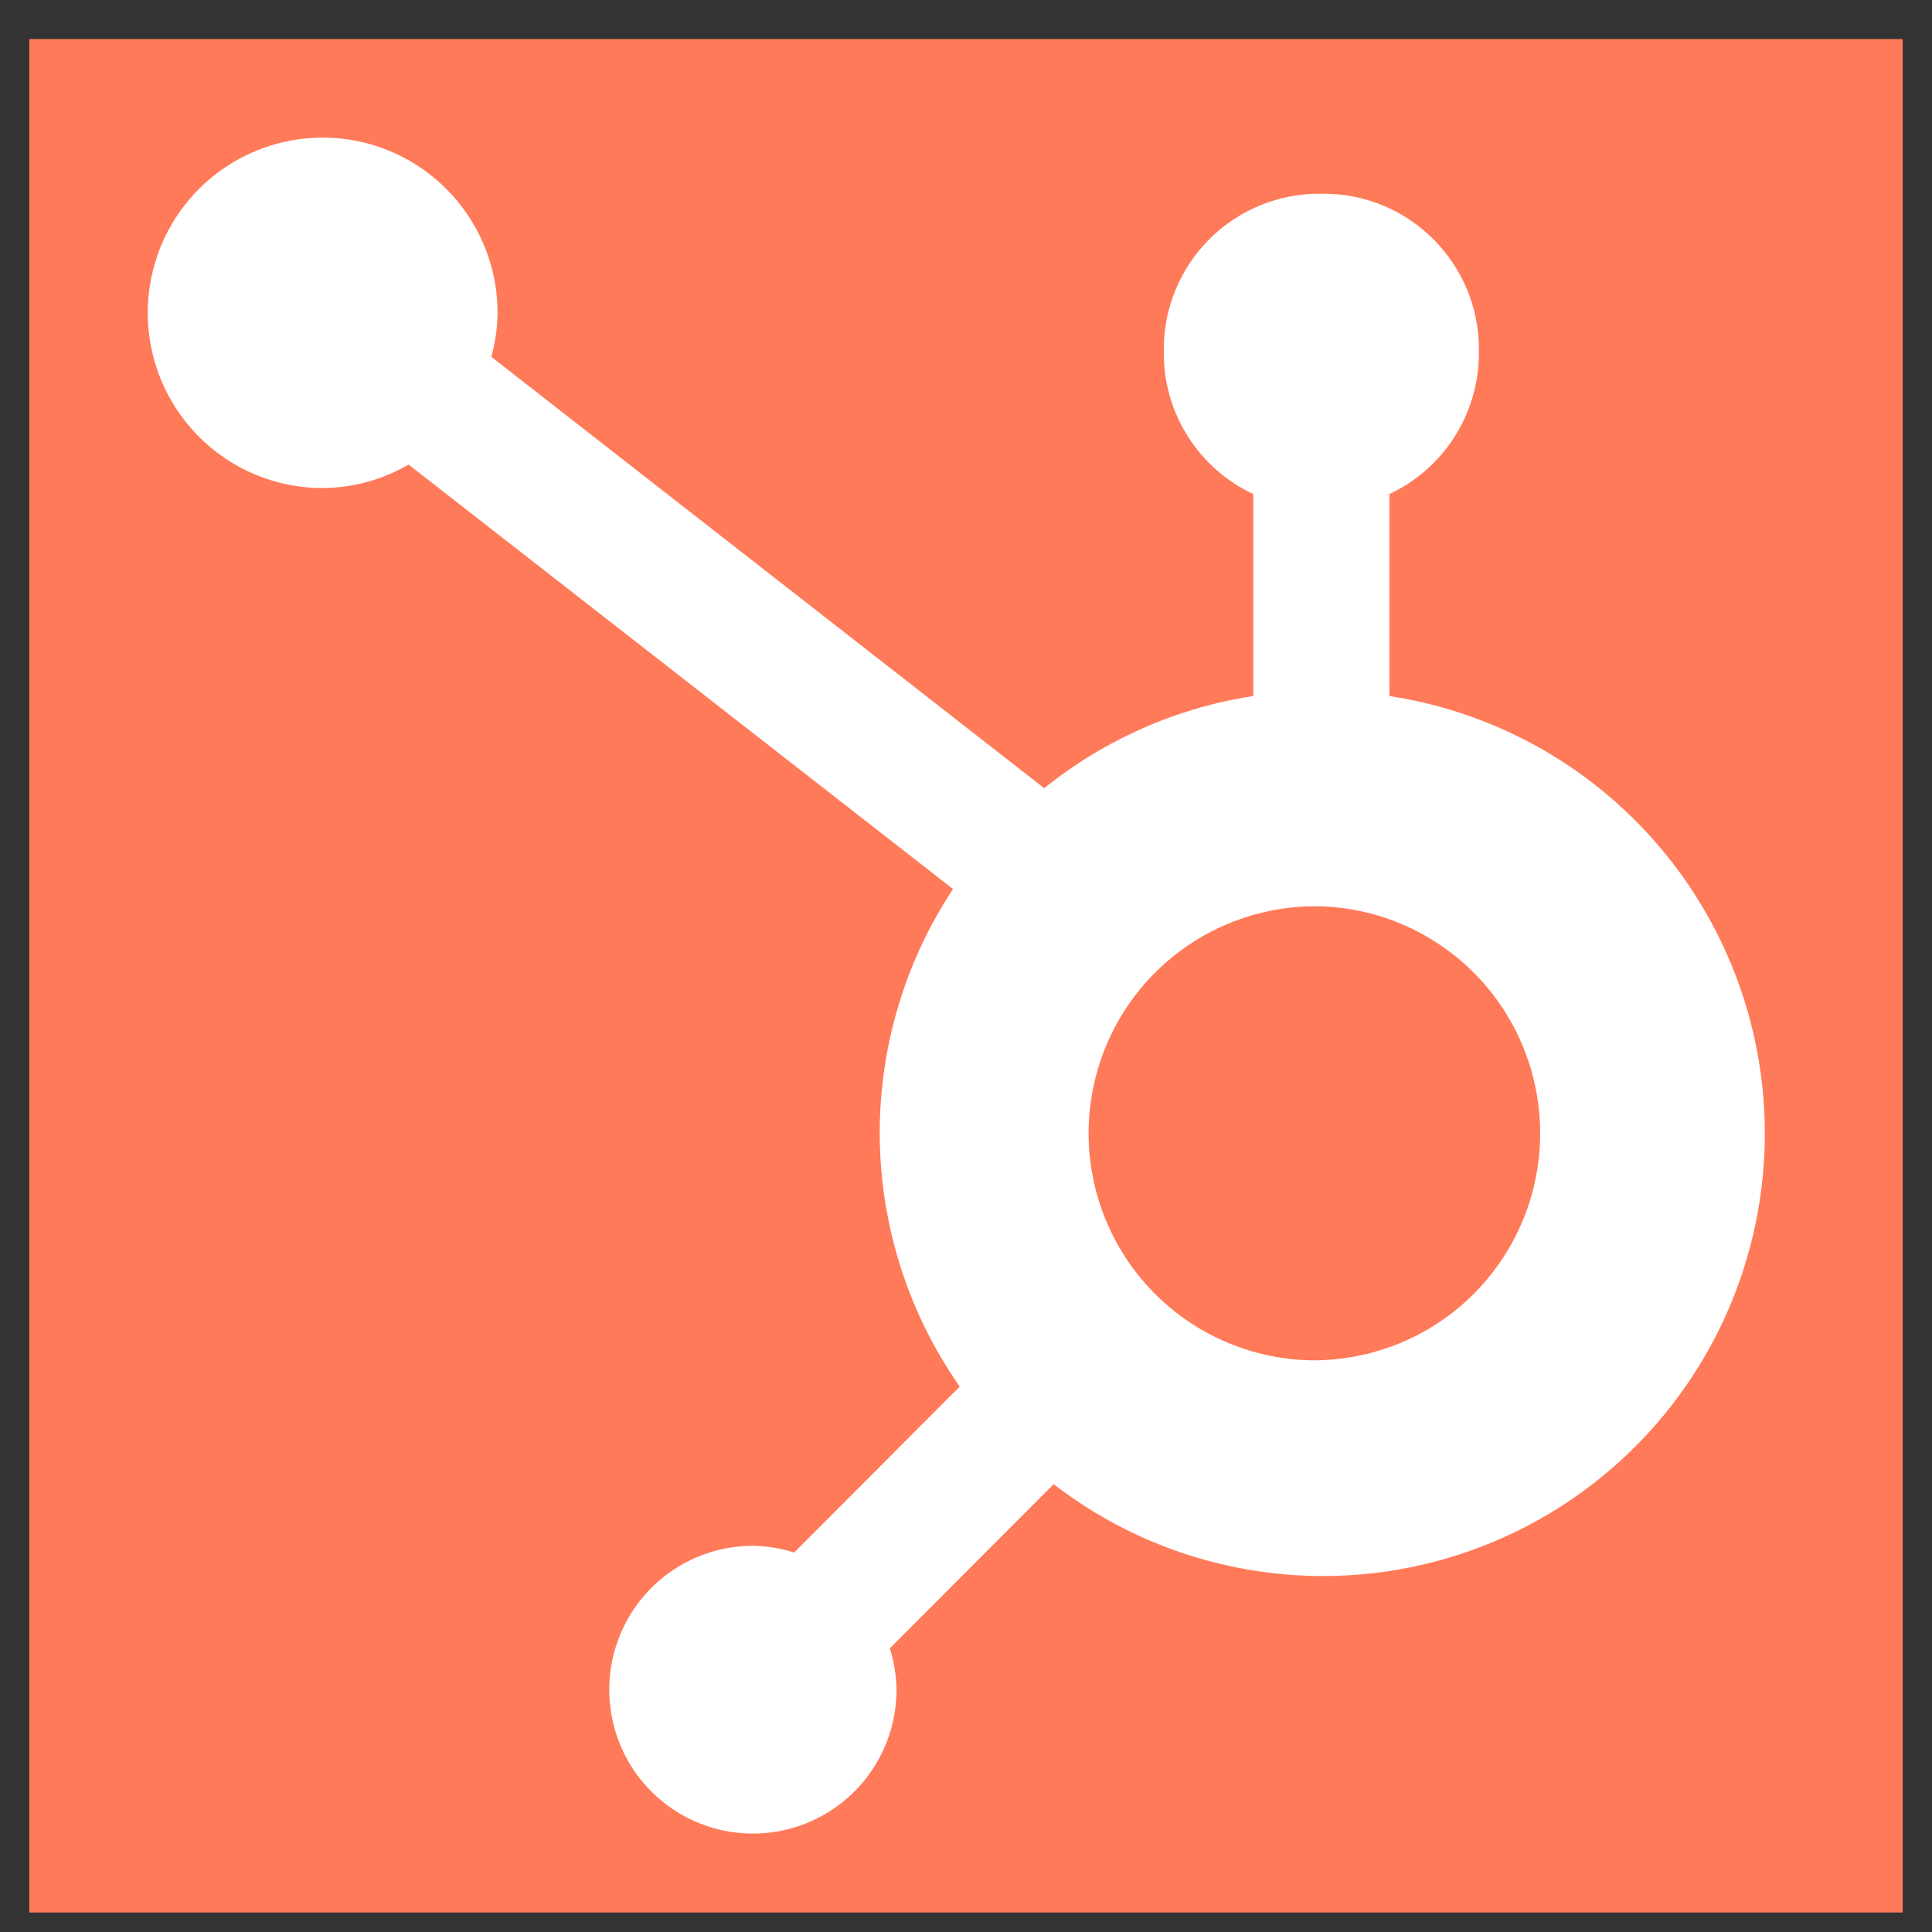
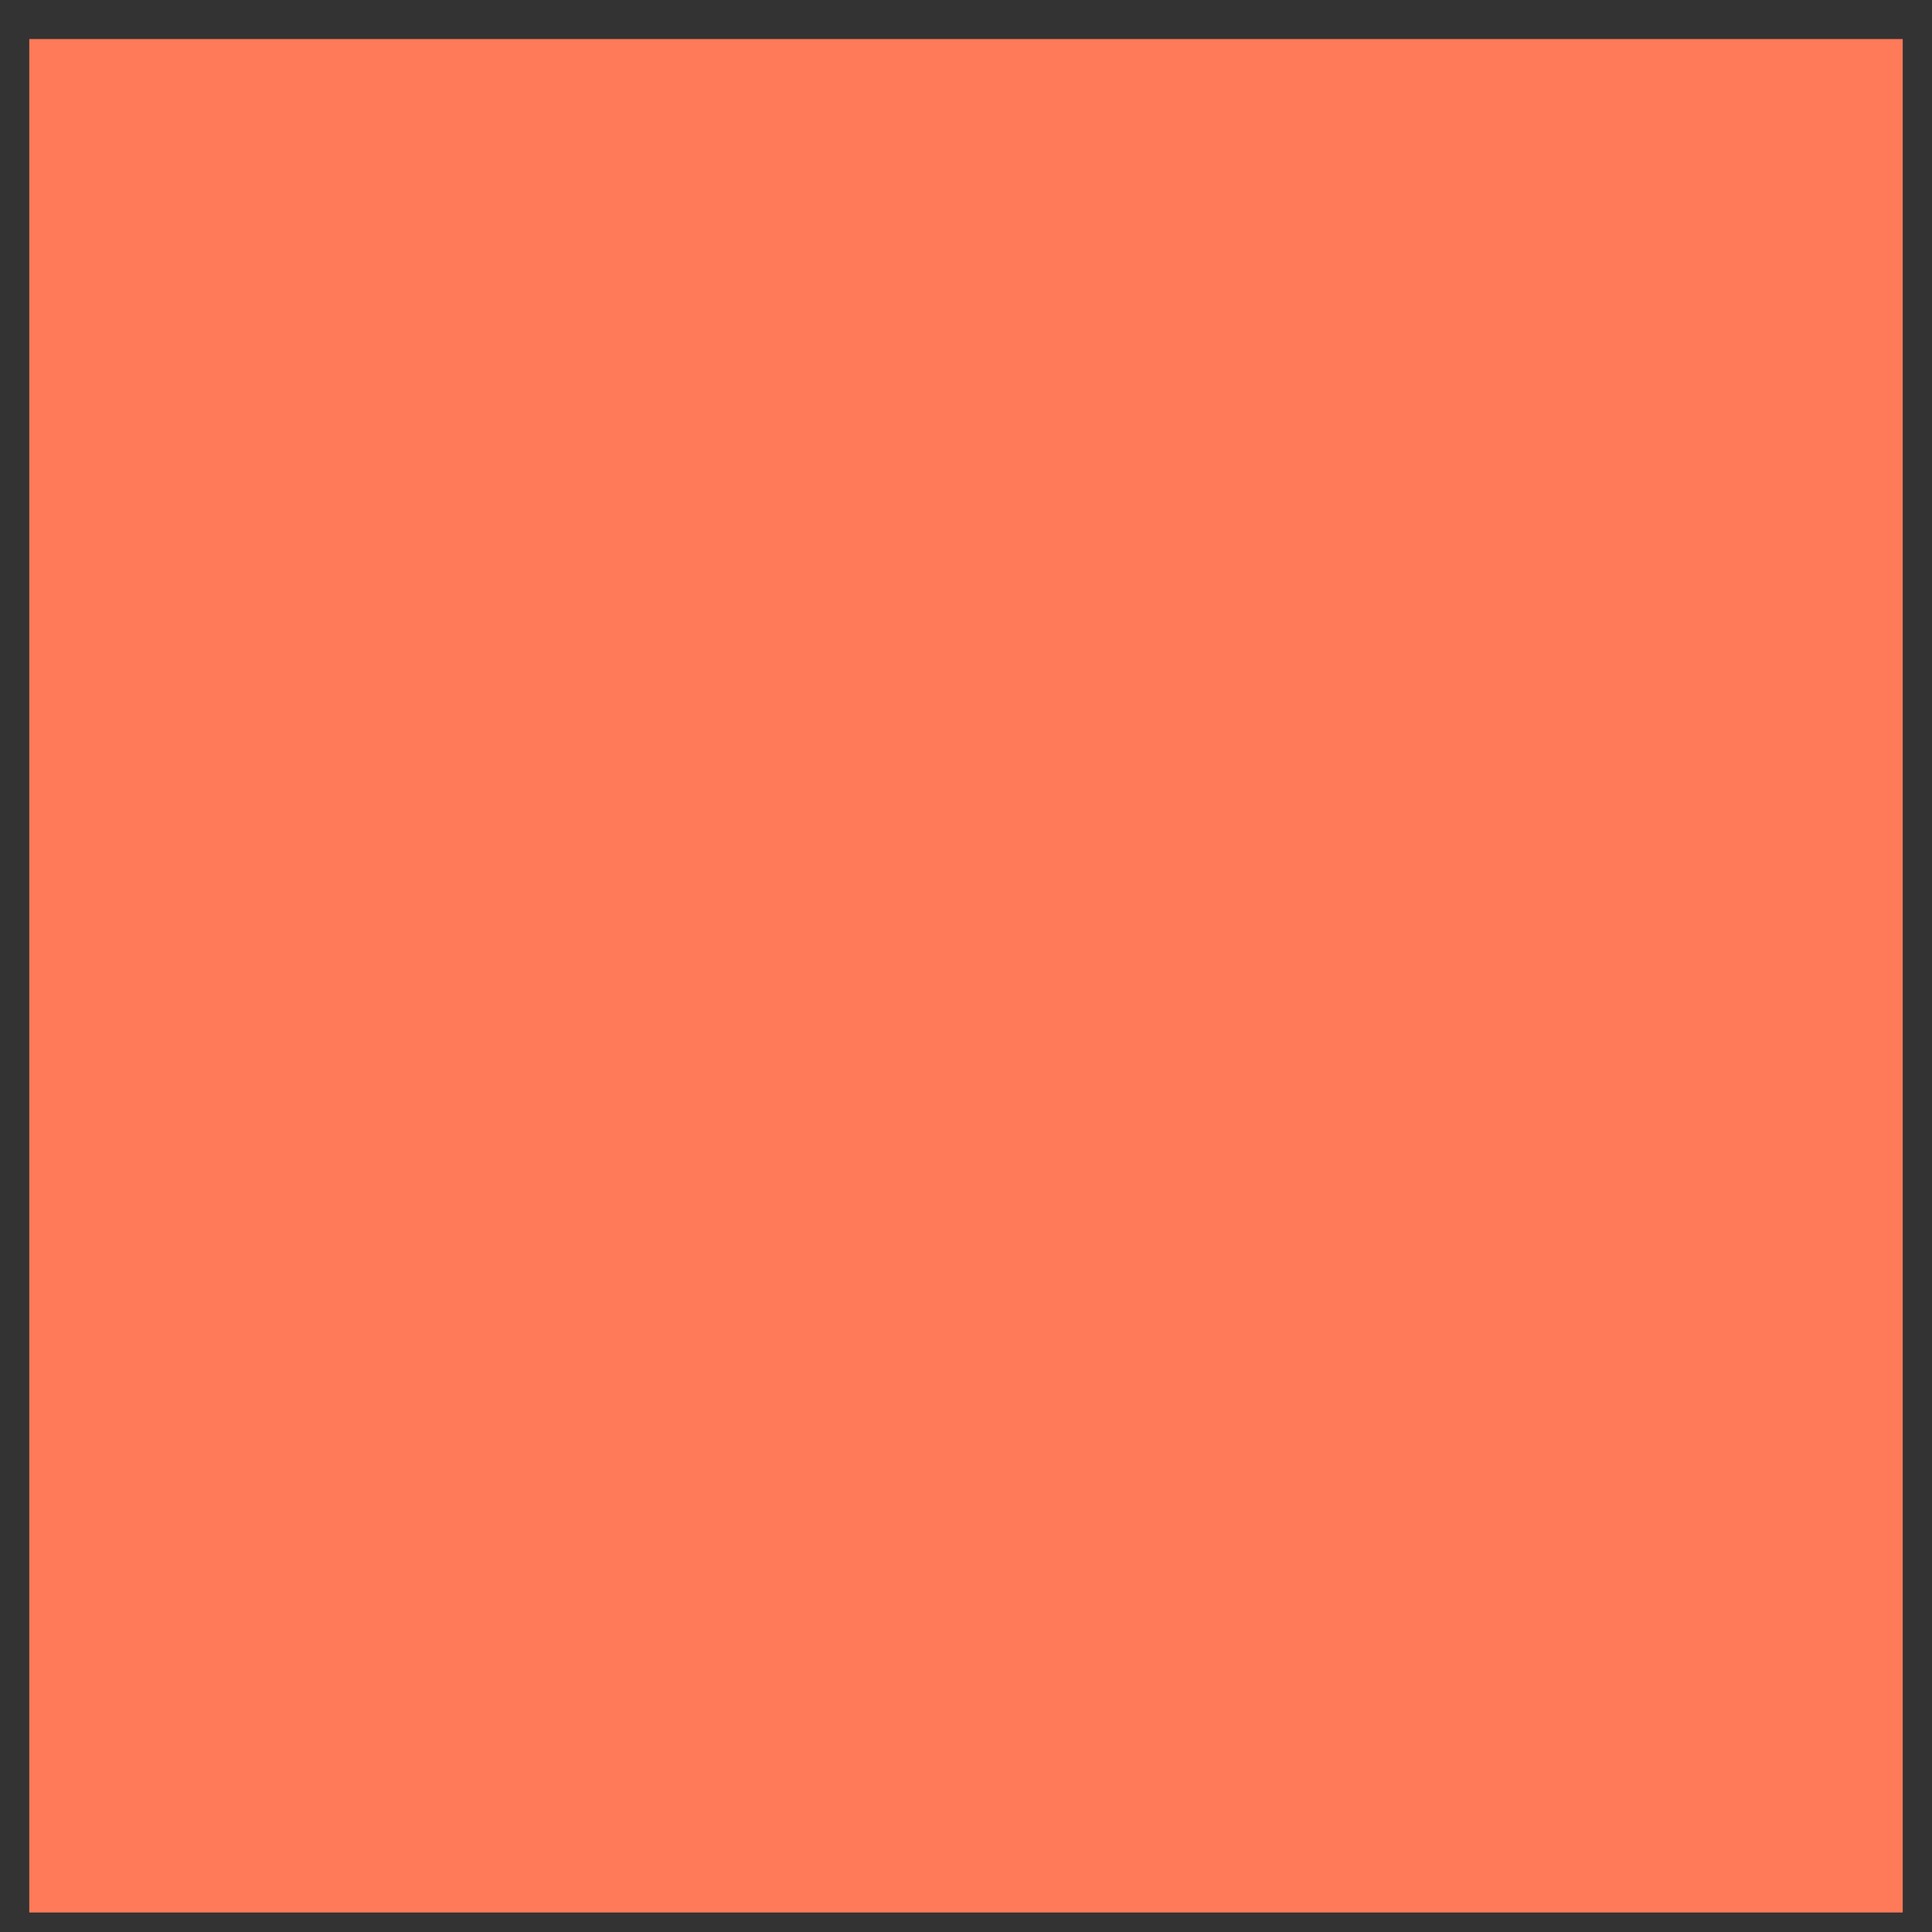
<svg xmlns="http://www.w3.org/2000/svg" width="33" height="33" viewBox="0 0 33 33" fill="none">
  <rect x="0" y="0" width="33" height="33" fill="#333333" stroke="none" />
  <rect width="32" height="32" transform="translate(0.5 0.667)" fill="#FF7A59" />
-   <path d="M23.732 11.889V8.439C24.187 8.226 24.572 7.888 24.843 7.464C25.113 7.04 25.258 6.548 25.261 6.045V5.966C25.261 4.498 24.073 3.309 22.609 3.309H22.53C21.826 3.309 21.152 3.589 20.655 4.087C20.157 4.585 19.878 5.261 19.878 5.966V6.045C19.88 6.548 20.025 7.04 20.296 7.464C20.567 7.888 20.952 8.226 21.407 8.439V11.889C20.099 12.089 18.867 12.633 17.836 13.463L8.392 6.095C8.46 5.851 8.495 5.601 8.499 5.349C8.5 4.757 8.326 4.178 7.998 3.685C7.671 3.193 7.205 2.808 6.659 2.58C6.114 2.353 5.513 2.293 4.933 2.407C4.353 2.522 3.821 2.806 3.402 3.224C2.983 3.642 2.698 4.175 2.582 4.755C2.466 5.335 2.524 5.937 2.749 6.485C2.975 7.032 3.357 7.5 3.848 7.83C4.339 8.159 4.916 8.336 5.507 8.336C6.024 8.334 6.532 8.196 6.979 7.935L16.278 15.185C15.443 16.449 15.007 17.936 15.027 19.452C15.048 20.968 15.524 22.443 16.393 23.684L13.565 26.519C13.336 26.445 13.098 26.407 12.858 26.403C12.373 26.404 11.899 26.548 11.496 26.818C11.092 27.088 10.778 27.472 10.593 27.921C10.407 28.37 10.359 28.864 10.454 29.341C10.548 29.818 10.782 30.256 11.125 30.599C11.468 30.943 11.905 31.177 12.381 31.272C12.857 31.367 13.35 31.318 13.798 31.132C14.246 30.947 14.63 30.632 14.899 30.228C15.169 29.824 15.313 29.349 15.313 28.863C15.31 28.623 15.272 28.384 15.198 28.155L17.997 25.351C18.909 26.055 19.97 26.54 21.099 26.769C22.227 26.999 23.393 26.966 24.507 26.674C25.622 26.383 26.654 25.839 27.526 25.086C28.398 24.333 29.087 23.39 29.539 22.328C29.991 21.267 30.195 20.117 30.134 18.965C30.074 17.813 29.751 16.69 29.19 15.682C28.63 14.675 27.846 13.809 26.9 13.151C25.954 12.494 24.87 12.062 23.732 11.889ZM22.572 23.234C22.055 23.249 21.54 23.159 21.058 22.97C20.576 22.782 20.137 22.499 19.766 22.137C19.395 21.776 19.1 21.344 18.899 20.866C18.698 20.389 18.594 19.876 18.594 19.358C18.594 18.84 18.698 18.326 18.899 17.849C19.1 17.372 19.395 16.939 19.766 16.578C20.137 16.217 20.576 15.933 21.058 15.745C21.54 15.557 22.055 15.467 22.572 15.481C23.574 15.516 24.523 15.94 25.22 16.662C25.917 17.385 26.307 18.35 26.307 19.355C26.308 20.36 25.919 21.325 25.223 22.049C24.527 22.772 23.578 23.196 22.576 23.232" fill="white" />
</svg>